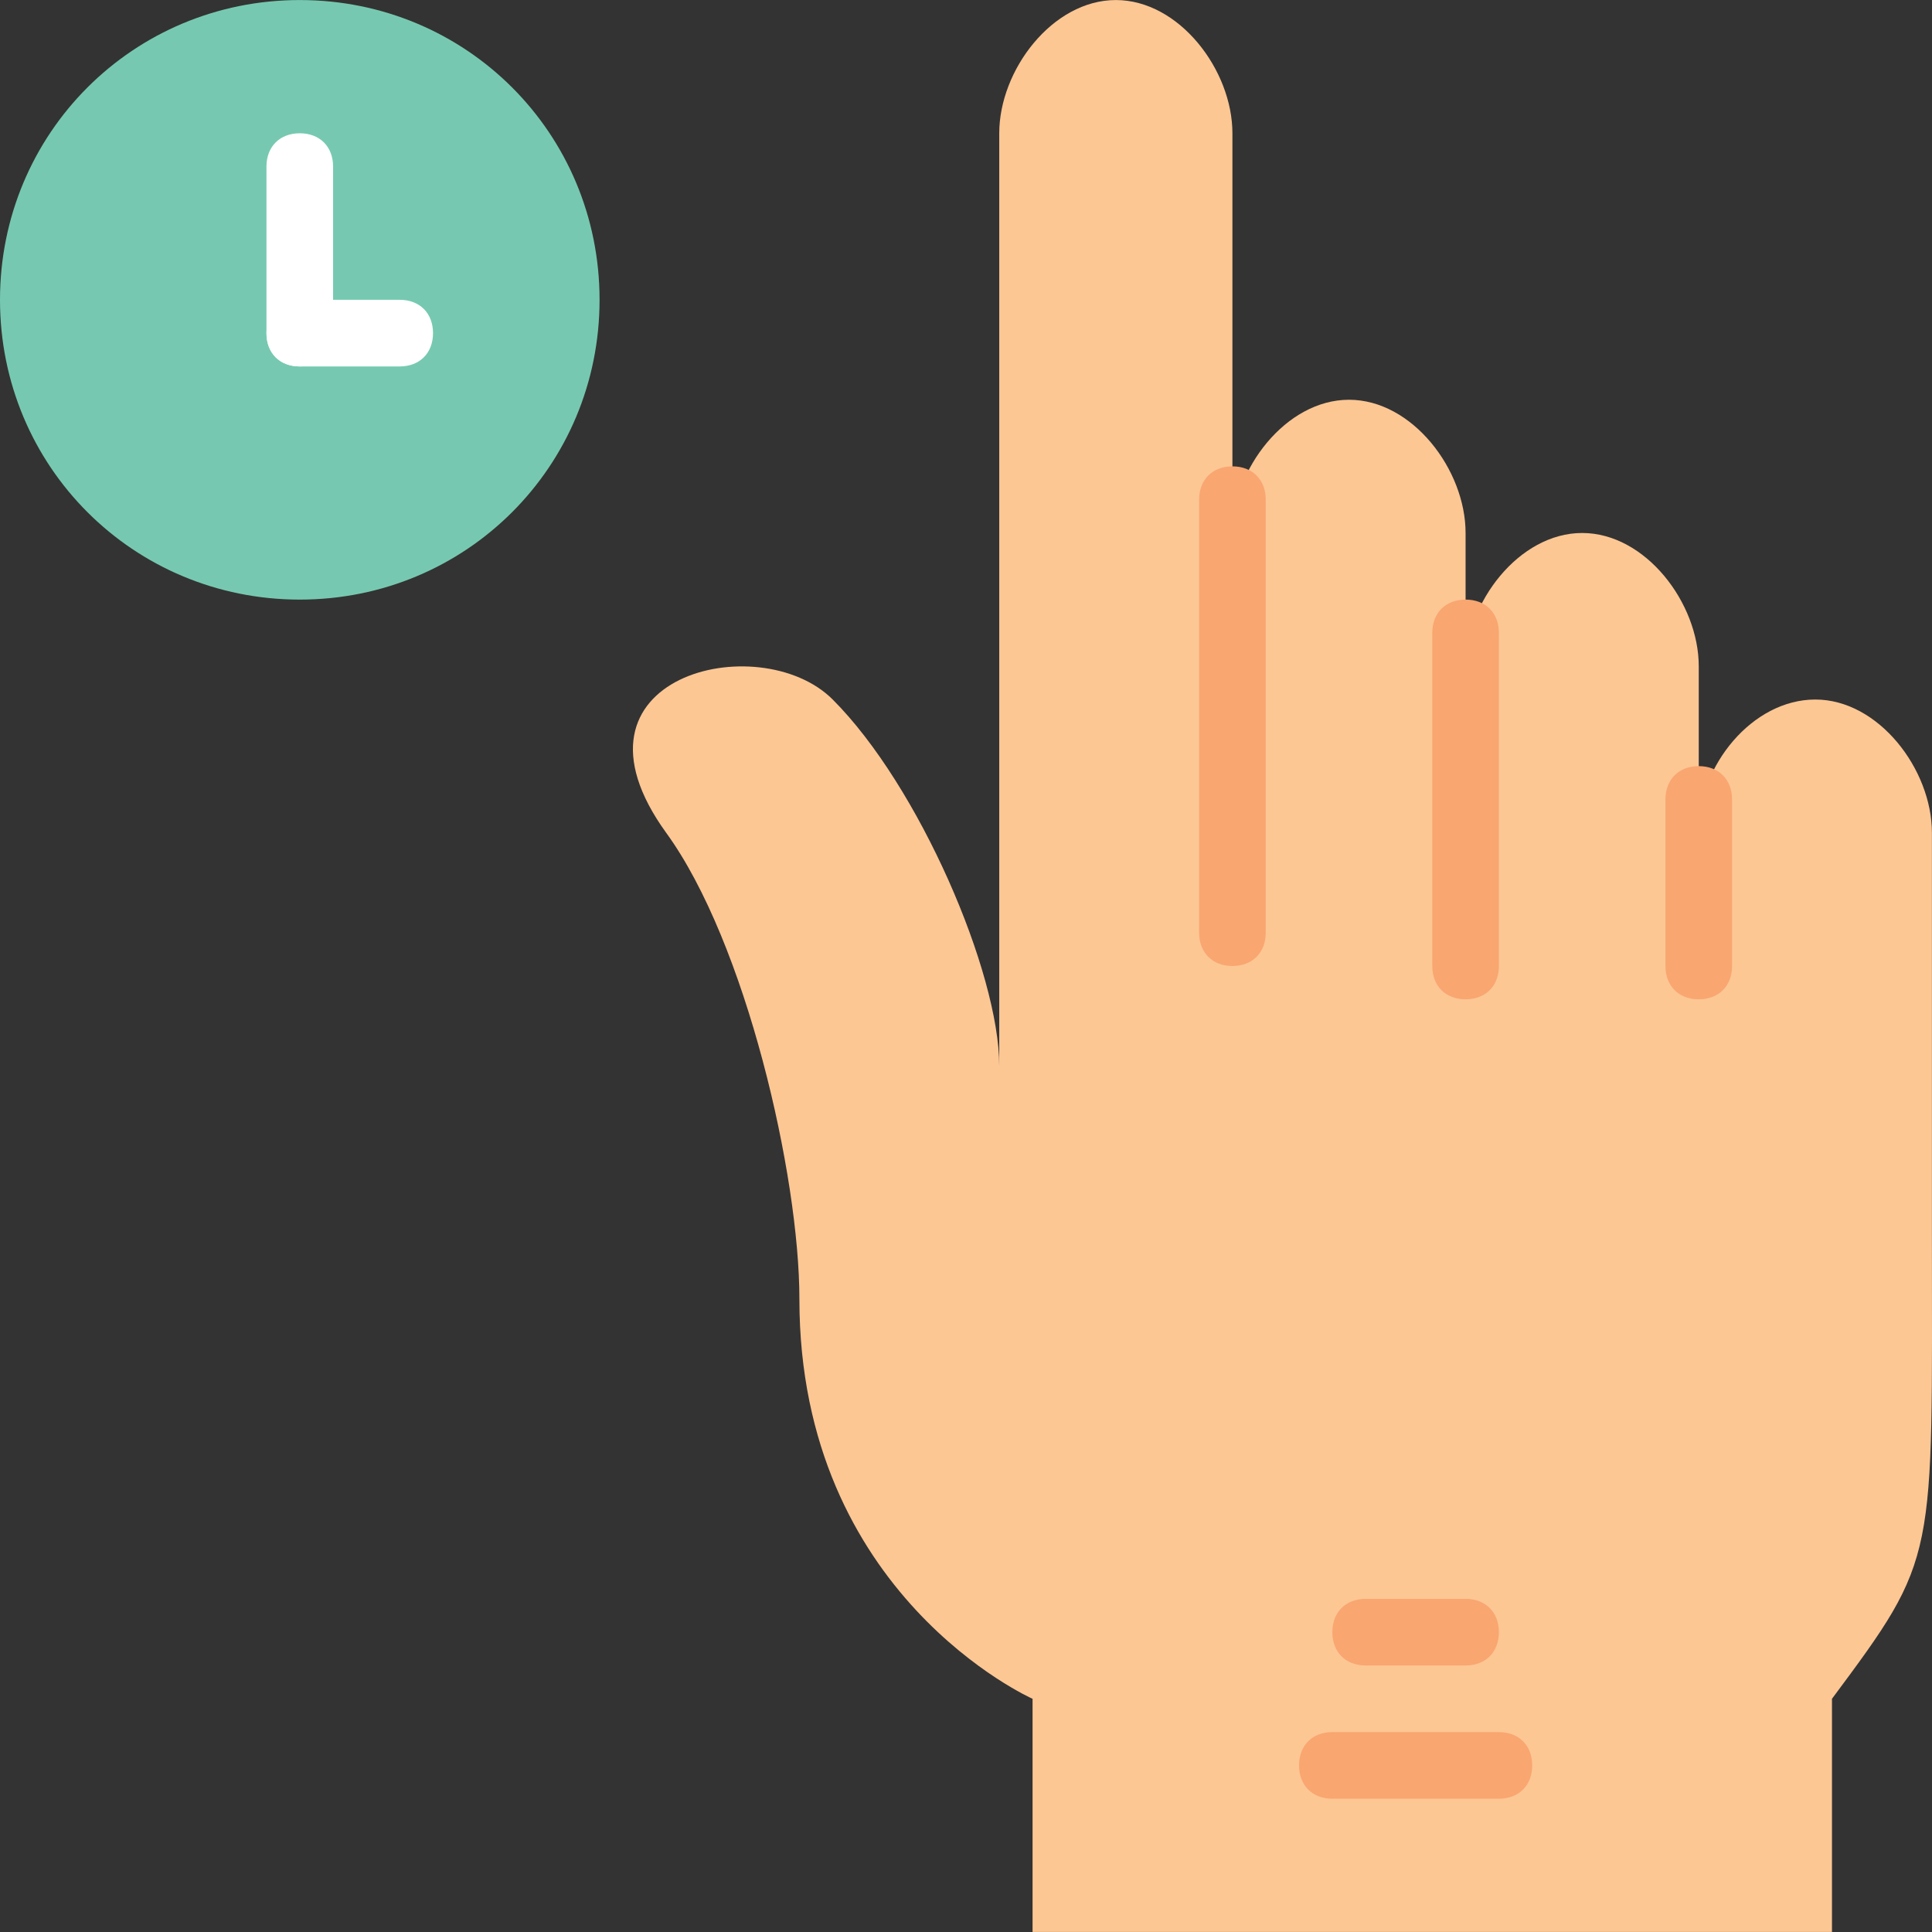
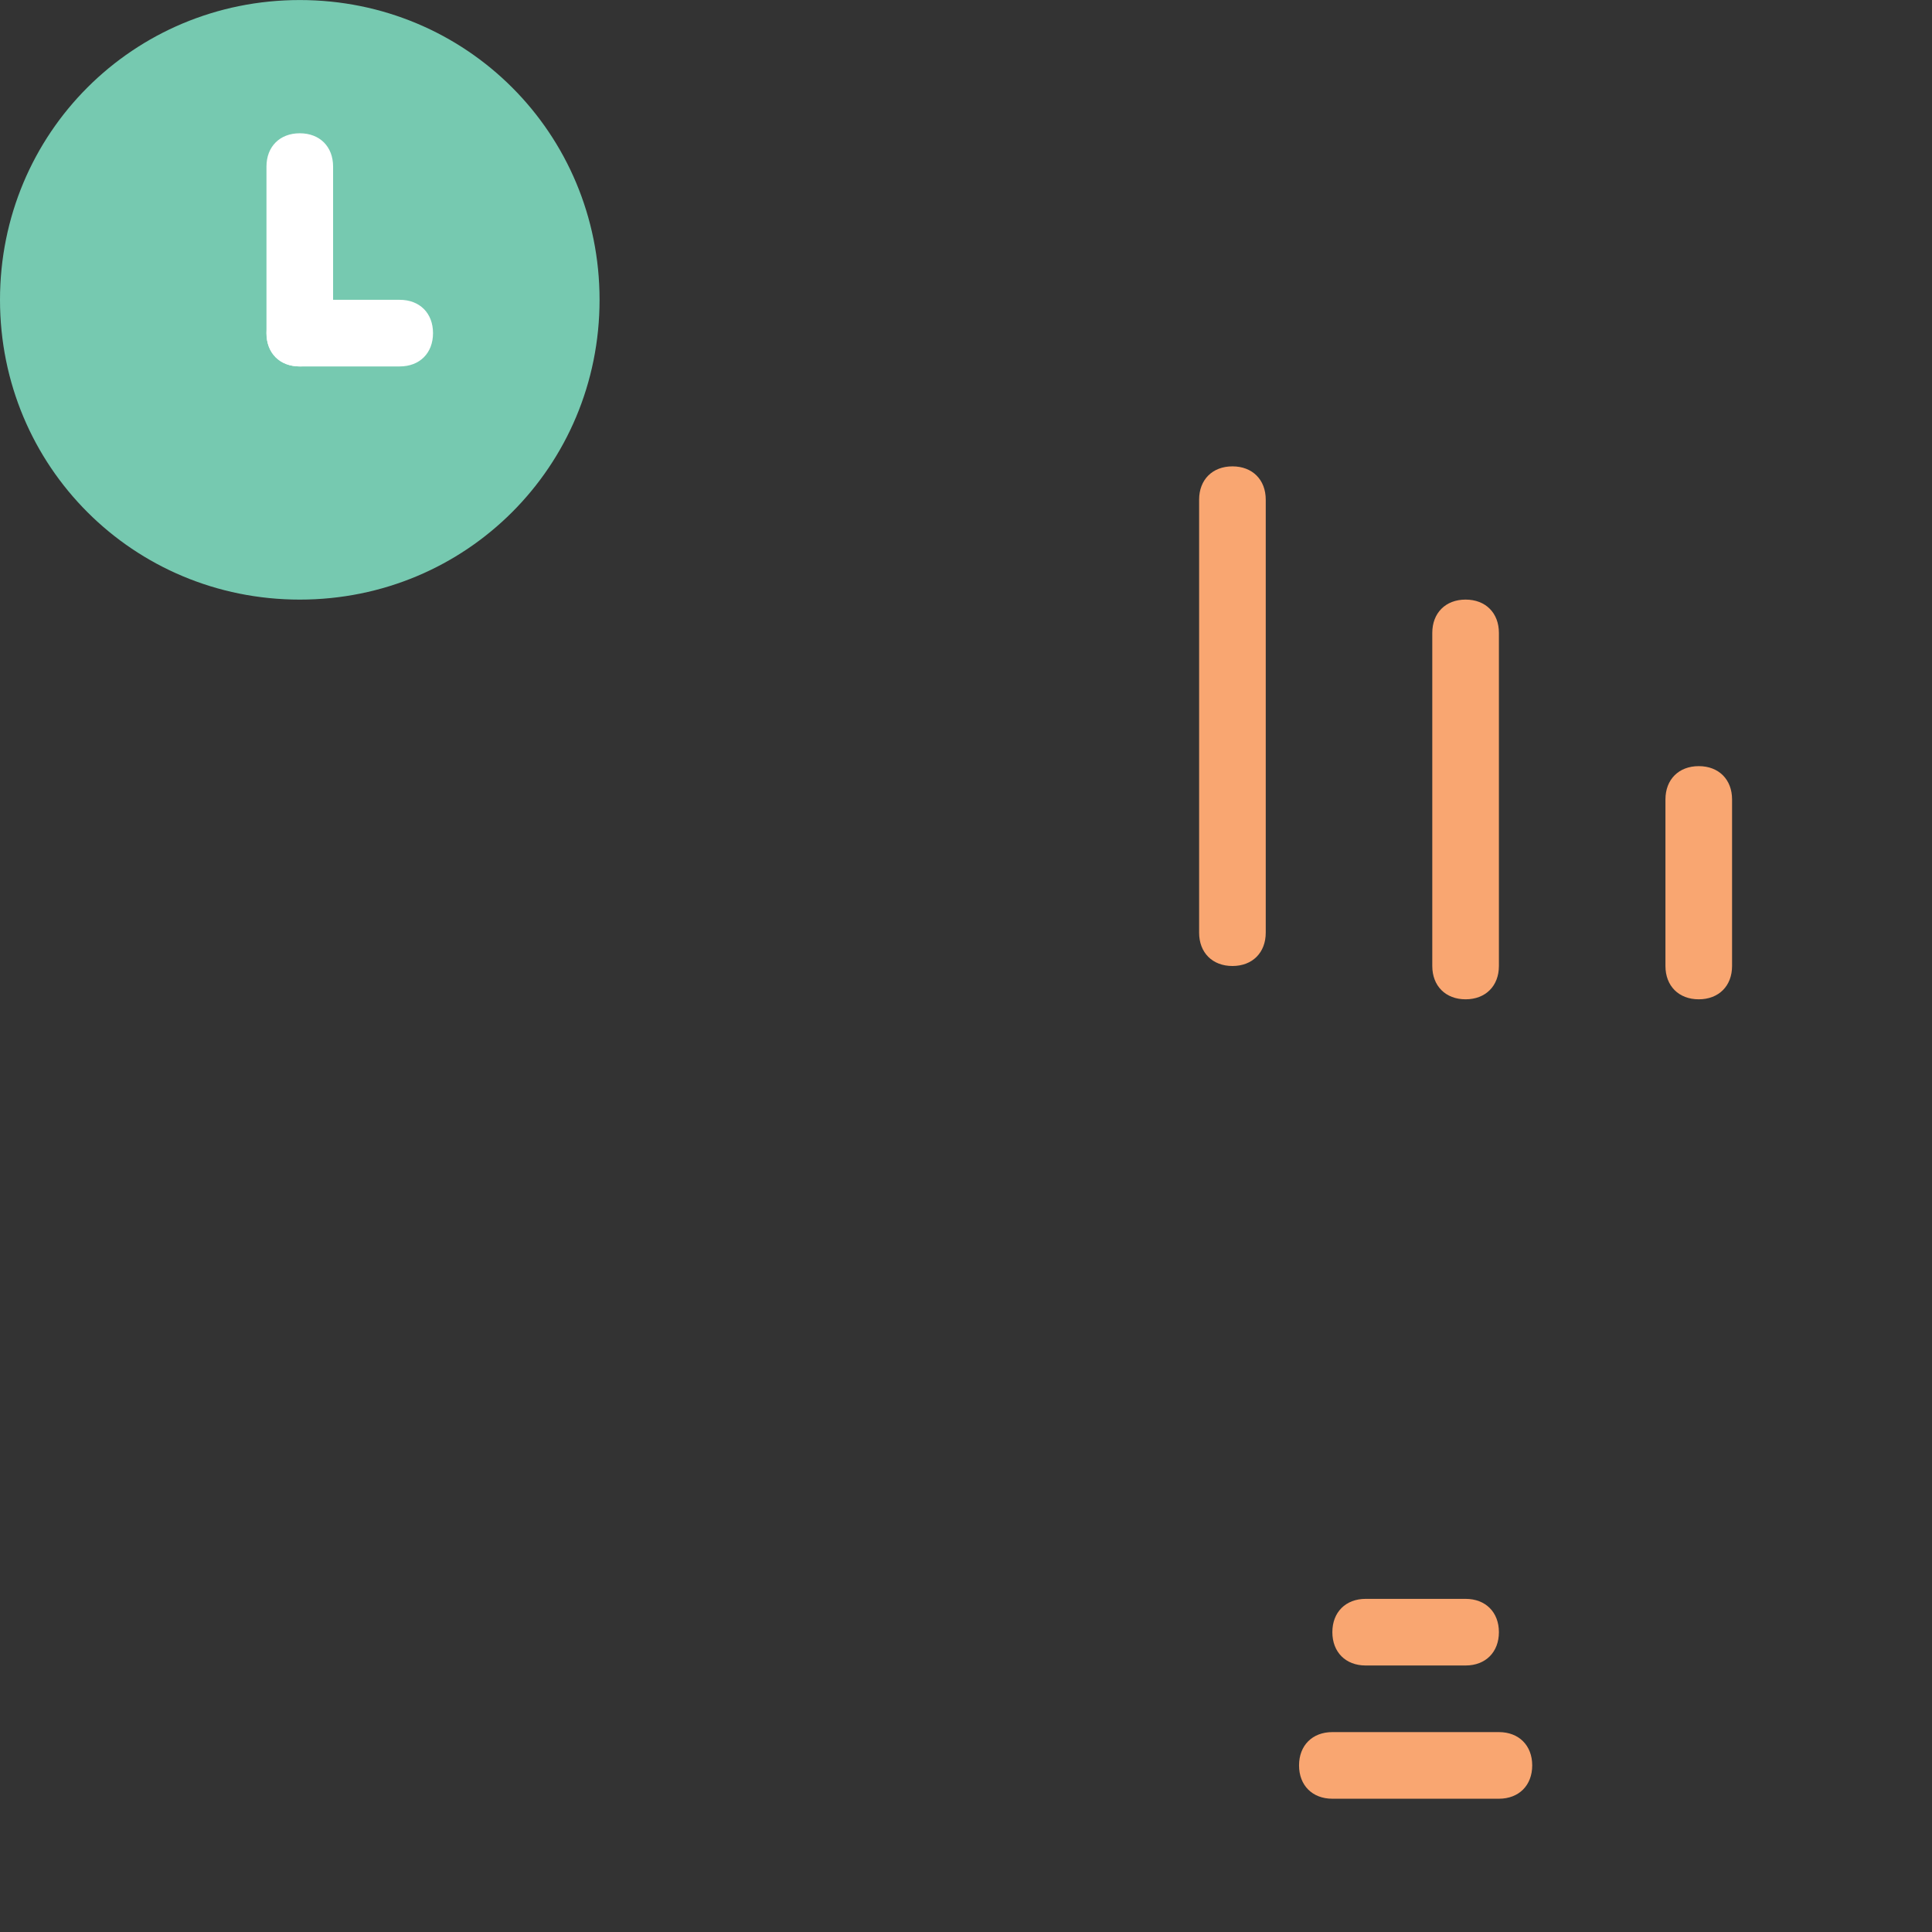
<svg xmlns="http://www.w3.org/2000/svg" height="800px" width="800px" version="1.1" id="Layer_1" viewBox="0 0 512.022 512.022" xml:space="preserve">
  <rect x="0" y="0" width="512.022" height="512.022" fill="#333333" stroke="none" />
-   <path style="fill:#FDC794;" d="M512,326.632V220.701c0-16.772-14.124-35.31-30.897-35.31s-30.897,17.655-30.897,34.428v-43.255  c0-16.772-14.124-35.31-30.897-35.31s-30.897,18.538-30.897,35.31v61.793v-97.103c0-16.772-14.124-35.31-30.897-35.31  s-30.897,18.538-30.897,35.31V35.321c0-16.772-14.124-35.31-30.897-35.31c-16.772,0-30.897,18.538-30.897,35.31v247.172  c0-24.717-21.186-74.152-44.138-97.103c-19.421-19.421-74.152-6.179-44.138,35.31c21.186,29.131,35.31,90.924,35.31,123.586  c0,78.566,61.793,105.931,61.793,105.931v61.793h211.862v-61.793l0,0C513.766,412.259,512,414.025,512,326.632" />
  <g>
    <path style="fill:#F9A671;" d="M388.414,441.39h-26.483c-5.297,0-8.828-3.531-8.828-8.828s3.531-8.828,8.828-8.828h26.483   c5.297,0,8.828,3.531,8.828,8.828S393.71,441.39,388.414,441.39z" />
    <path style="fill:#F9A671;" d="M397.241,476.701h-44.138c-5.297,0-8.828-3.531-8.828-8.828s3.531-8.828,8.828-8.828h44.138   c5.297,0,8.828,3.531,8.828,8.828S402.538,476.701,397.241,476.701z" />
  </g>
  <path style="fill:#76C9B0;" d="M158.897,79.459c0-44.138-35.31-79.448-79.448-79.448S0,35.321,0,79.459s35.31,79.448,79.448,79.448  S158.897,123.597,158.897,79.459" />
  <g>
    <path style="fill:#FFFFFF;" d="M79.448,97.114c-5.297,0-8.828-3.531-8.828-8.828V44.149c0-5.297,3.531-8.828,8.828-8.828   s8.828,3.531,8.828,8.828v44.138C88.276,93.583,84.745,97.114,79.448,97.114" />
    <path style="fill:#FFFFFF;" d="M105.931,97.114H79.448c-5.297,0-8.828-3.531-8.828-8.828s3.531-8.828,8.828-8.828h26.483   c5.297,0,8.828,3.531,8.828,8.828S111.228,97.114,105.931,97.114" />
  </g>
  <g>
    <path style="fill:#F9A671;" d="M326.621,256.011c-5.297,0-8.828-3.531-8.828-8.828V132.425c0-5.297,3.531-8.828,8.828-8.828   s8.828,3.531,8.828,8.828v114.759C335.448,252.48,331.917,256.011,326.621,256.011z" />
    <path style="fill:#F9A671;" d="M388.414,264.838c-5.297,0-8.828-3.531-8.828-8.828v-88.276c0-5.297,3.531-8.828,8.828-8.828   s8.828,3.531,8.828,8.828v88.276C397.241,261.307,393.71,264.838,388.414,264.838z" />
    <path style="fill:#F9A671;" d="M450.207,264.838c-5.297,0-8.828-3.531-8.828-8.828v-44.138c0-5.297,3.531-8.828,8.828-8.828   c5.297,0,8.828,3.531,8.828,8.828v44.138C459.034,261.307,455.503,264.838,450.207,264.838z" />
  </g>
</svg>